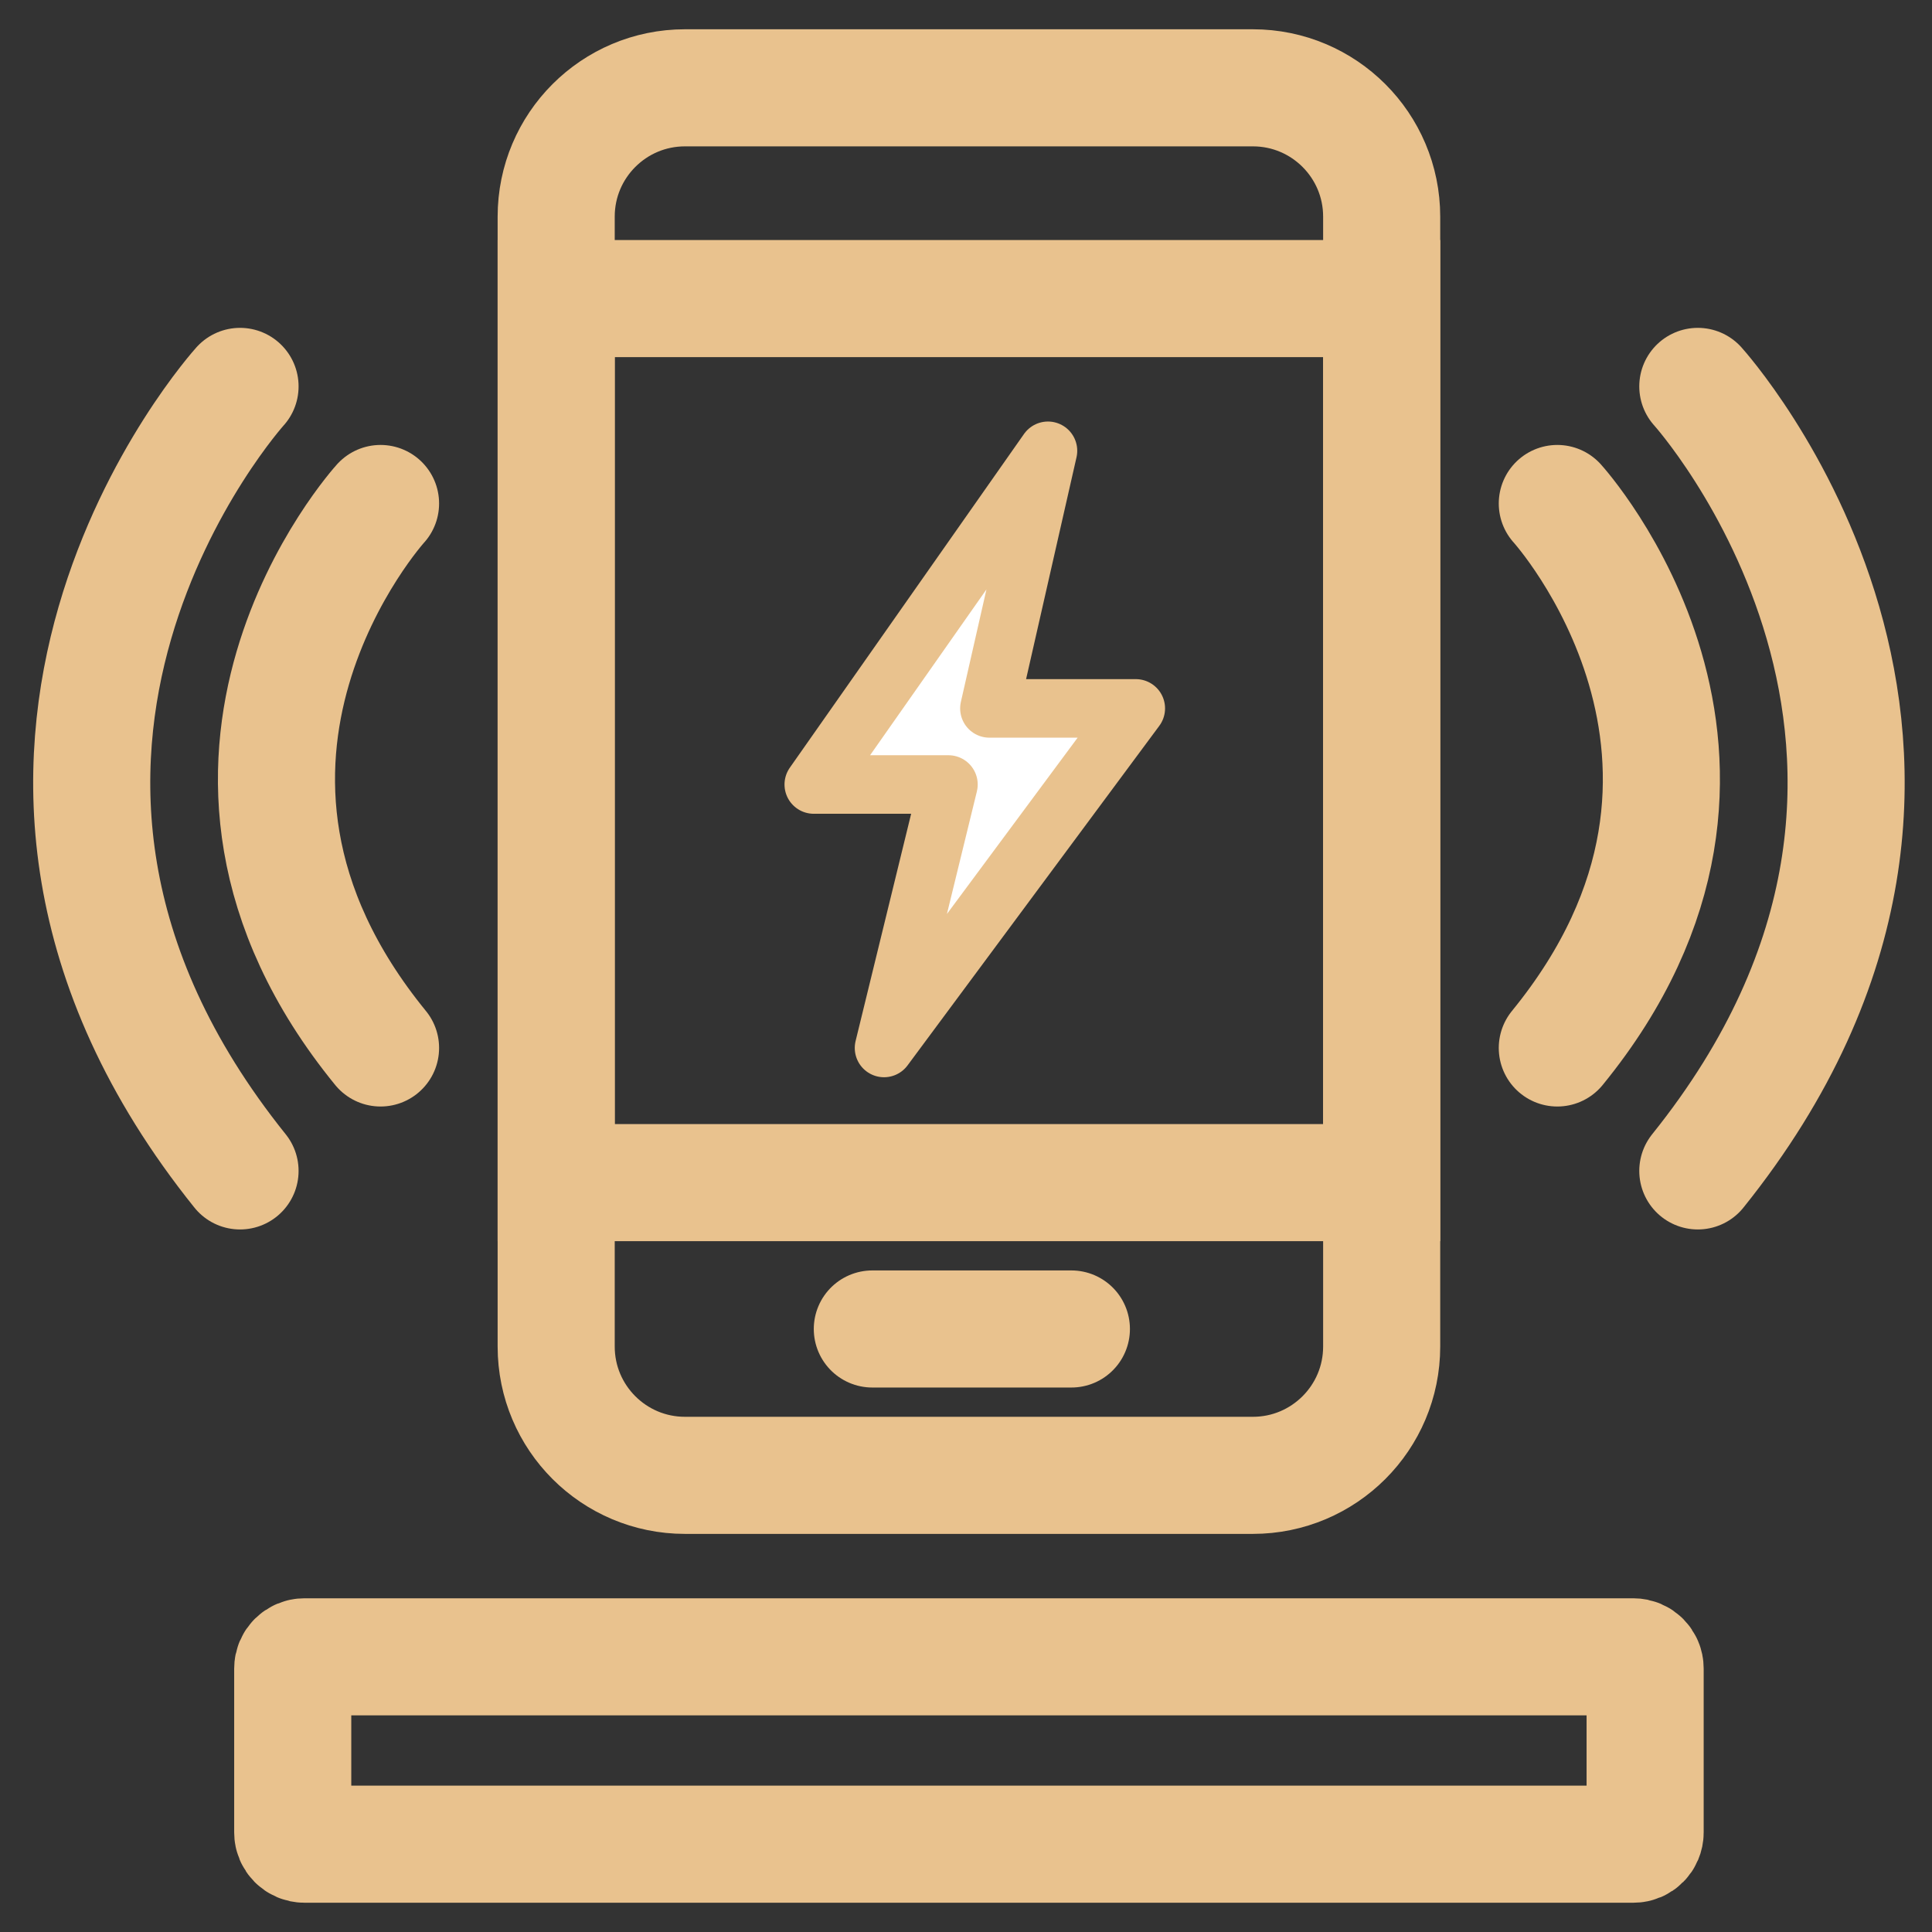
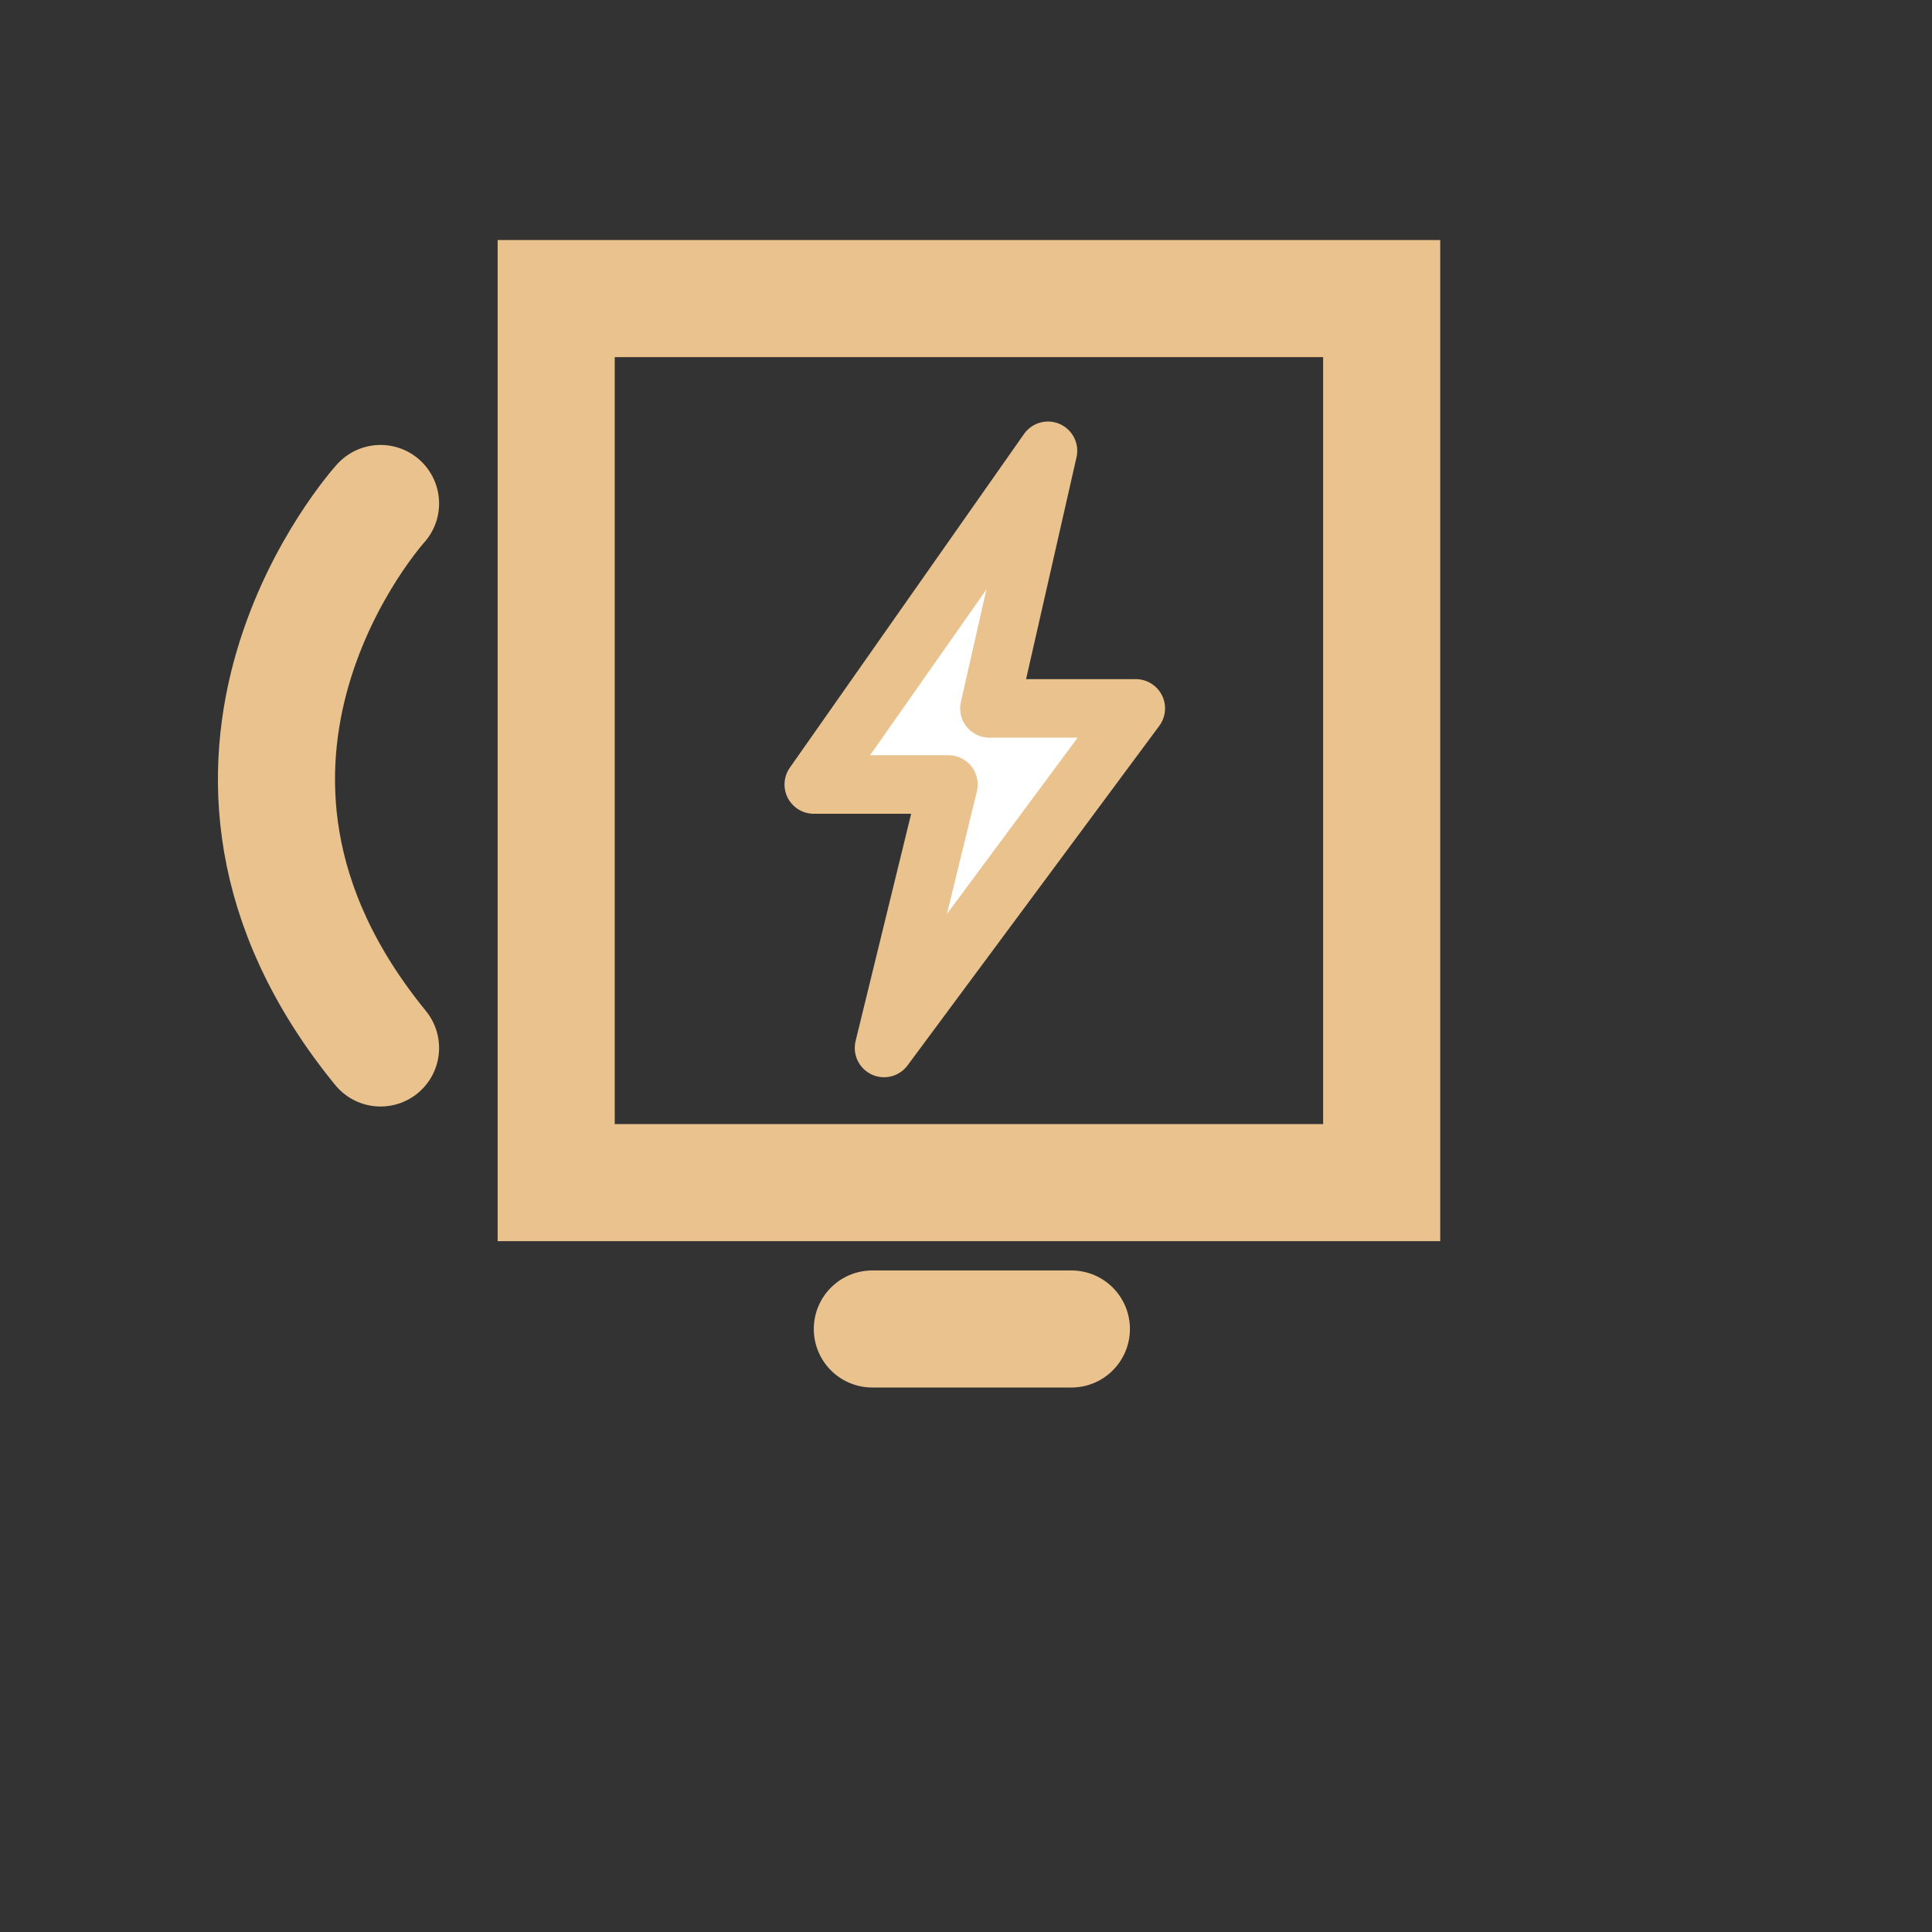
<svg xmlns="http://www.w3.org/2000/svg" width="33" height="33" viewBox="0 0 33 33" fill="none">
  <rect x="0" y="0" width="33" height="33" fill="#333333" stroke="none" />
-   <path d="M21.4 1.5H11.7C10.485 1.5 9.5 2.485 9.5 3.7V23C9.5 24.215 10.485 25.2 11.7 25.2H21.4C22.615 25.2 23.6 24.215 23.6 23V3.7C23.6 2.485 22.615 1.5 21.4 1.5Z" stroke="#E9C28E" stroke-width="2" stroke-miterlimit="10" />
  <path d="M23.6 5.1H9.5V20.2H23.6V5.1Z" stroke="#E9C28E" stroke-width="2" stroke-miterlimit="10" />
-   <path d="M27.9 28.3H5.2C5.09 28.3 5 28.39 5 28.5V31.3C5 31.41 5.09 31.5 5.2 31.5H27.9C28.011 31.5 28.1 31.41 28.1 31.3V28.5C28.1 28.39 28.011 28.3 27.9 28.3Z" stroke="#E9C28E" stroke-width="2" stroke-miterlimit="10" />
  <path d="M14.9 22.7H18.3" stroke="#E9C28E" stroke-width="2" stroke-linecap="round" stroke-linejoin="round" />
  <path d="M17.9 7.7L13.9 13.4H16.2L15.1 17.9L19.4 12.1H16.9L17.9 7.7Z" fill="white" stroke="#E9C28E" stroke-linecap="round" stroke-linejoin="round" />
  <path d="M6.5 8.6C6.5 8.6 2.5 13 6.5 17.9" stroke="#E9C28E" stroke-width="2" stroke-linecap="round" stroke-linejoin="round" />
-   <path d="M26.6 8.6C26.6 8.6 30.6 13 26.6 17.9" stroke="#E9C28E" stroke-width="2" stroke-linecap="round" stroke-linejoin="round" />
-   <path d="M29 6.6C29 6.6 34.7 12.9 29 20" stroke="#E9C28E" stroke-width="2" stroke-linecap="round" stroke-linejoin="round" />
-   <path d="M4.1 6.6C4.1 6.6 -1.6 12.9 4.1 20" stroke="#E9C28E" stroke-width="2" stroke-linecap="round" stroke-linejoin="round" />
</svg>